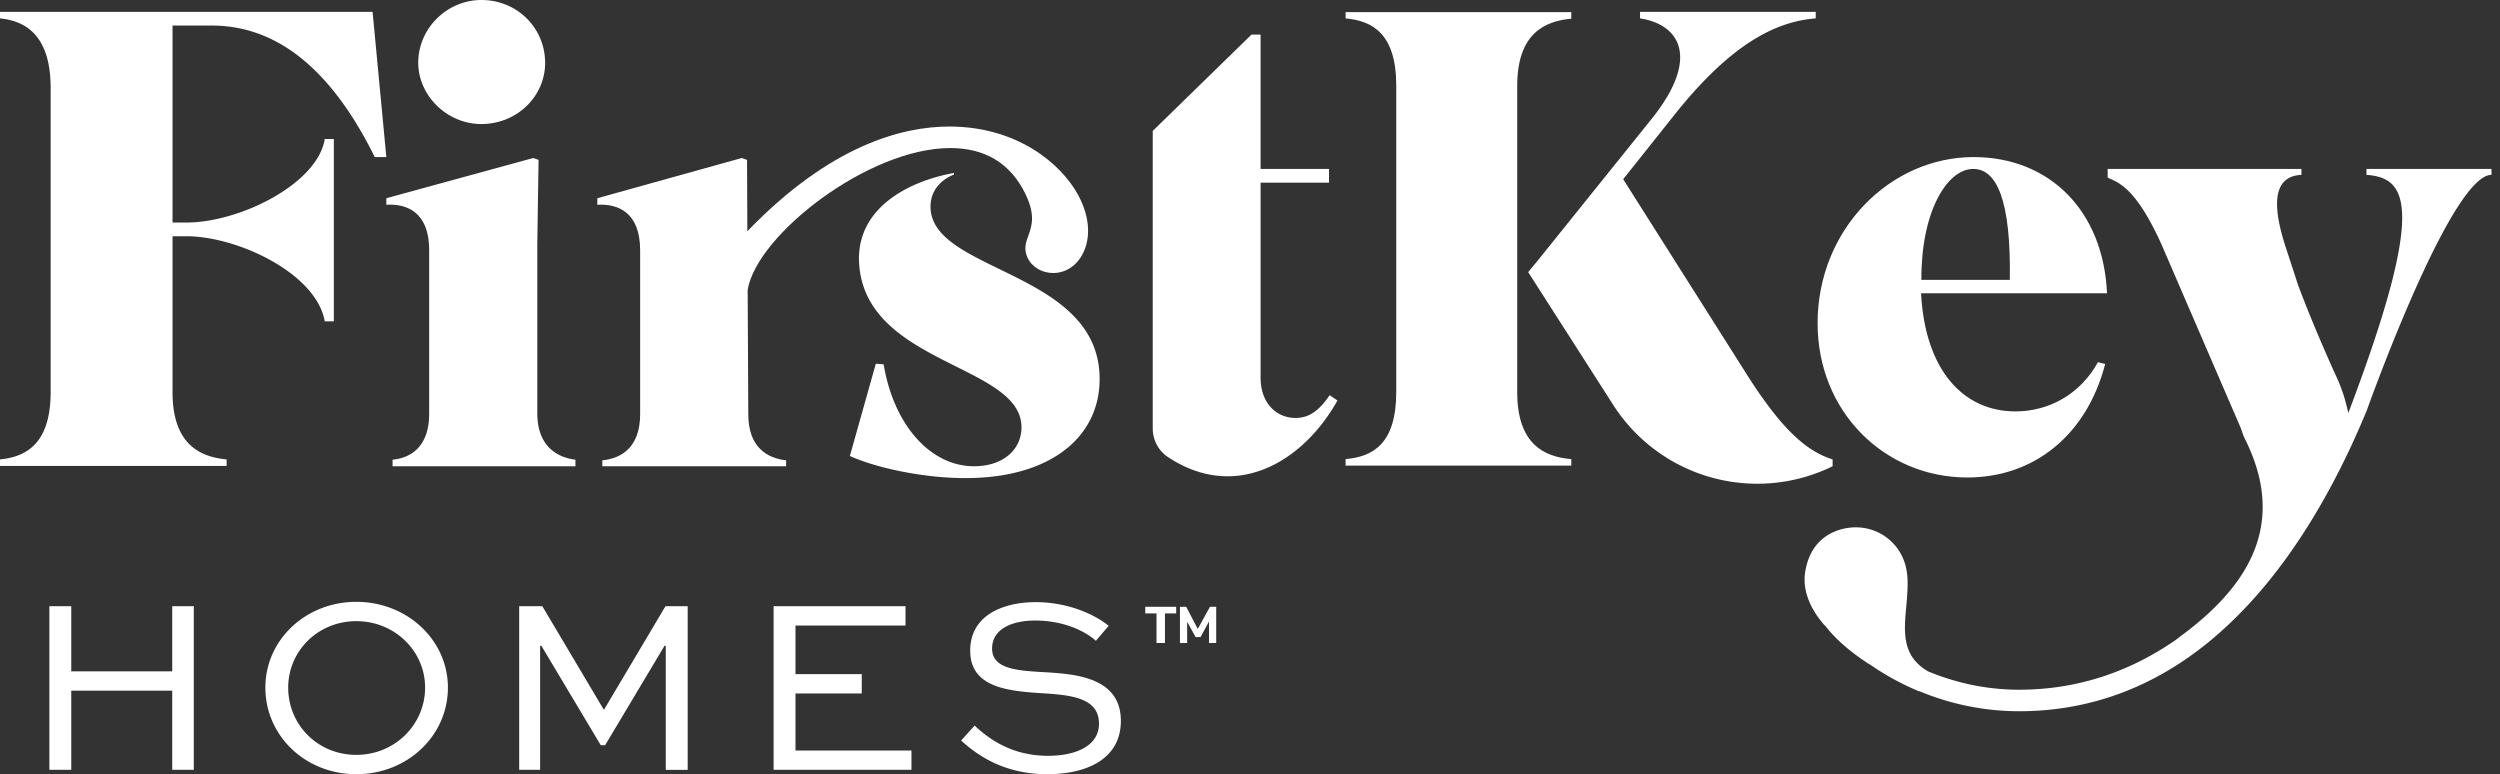
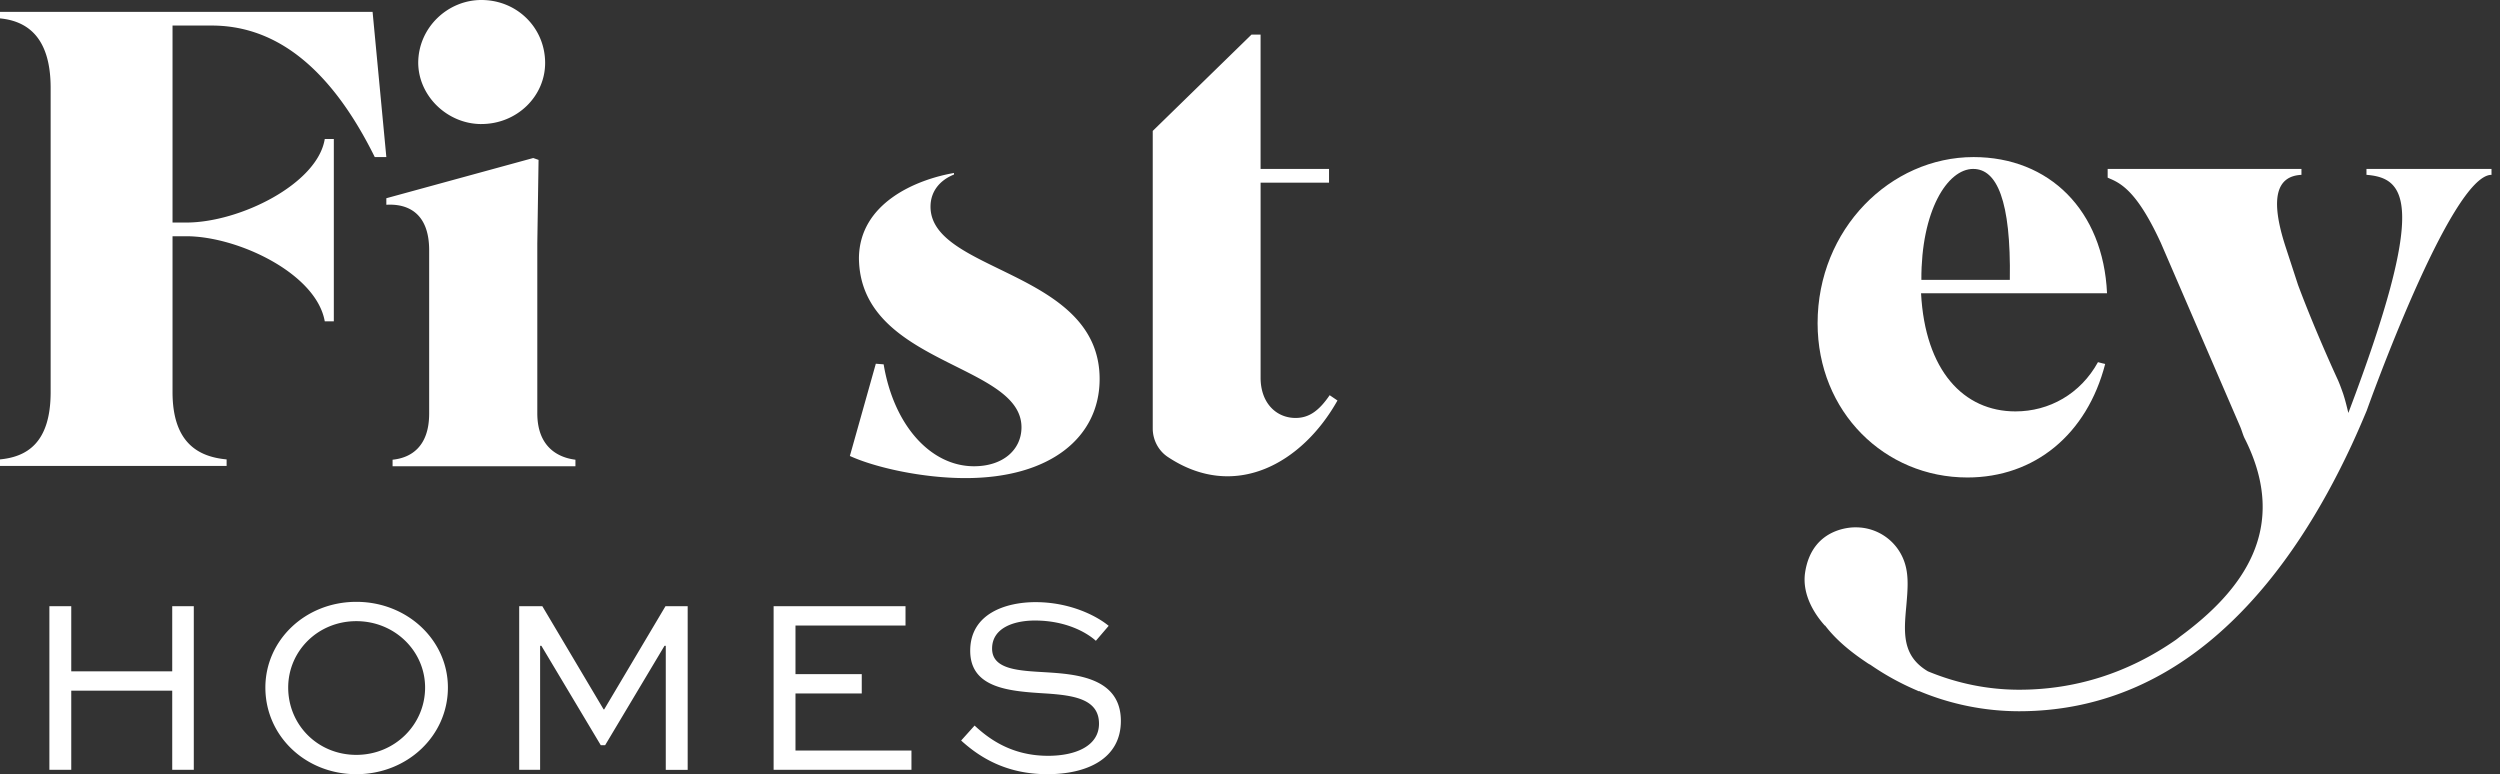
<svg xmlns="http://www.w3.org/2000/svg" width="155" height="48" fill="none">
  <rect width="100%" height="100%" fill="#333333" stroke="none" />
-   <path d="M94.067 24.31V5.332c0-3.207 1.648-4.02 3.353-4.174V.754H83.428v.386c1.686.155 3.14.966 3.14 4.174V24.29c0 3.207-1.415 4.02-3.14 4.174v.405H97.42v-.405c-1.705-.136-3.353-.947-3.353-4.155z" fill="#fff" />
-   <path d="M113.621 28.483c-1.531-.483-3.101-1.72-5.446-5.468l-7.538-11.904 3.139-3.942c3.508-4.425 6.299-5.836 8.799-6.029V.734h-10.892v.406c2.423.367 3.799 2.416.679 6.28l-7.054 8.773-.562.676 5.271 8.232a10.606 10.606 0 0013.604 3.807v-.425z" fill="#fff" />
  <path d="M121.974 29.604c4.186 0 7.422-2.686 8.546-7.034l-.446-.116c-1.085 1.971-3.023 3.053-5.116 3.053-3.217 0-5.601-2.531-5.853-7.324h11.531c-.232-5.14-3.585-8.444-8.275-8.444-5.155 0-9.67 4.464-9.67 10.3 0 5.507 4.166 9.565 9.283 9.565zm.368-19.13c1.453 0 2.345 1.932 2.267 6.878h-5.484c-.02-4.27 1.608-6.879 3.217-6.879z" fill="#fff" />
  <path d="M146.721 10.473v.367c2.48.194 3.798 1.778-1.124 14.764-.097-.406-.194-.812-.33-1.218-.096-.27-.193-.54-.31-.811 0 0-1.376-2.957-2.48-5.913l-.795-2.435c-.93-2.899-.562-4.31 1.008-4.386v-.368h-12.015v.541l.174.078c.834.348 1.783 1.063 3.12 3.961l4.923 11.401c.116.27.174.541.31.792 2.752 5.527-.155 9.372-4.051 12.232 0 0-.193.155-.251.194-2.946 2.048-6.221 3.091-9.709 3.091-1.938 0-3.838-.386-5.659-1.14-1.628-.966-1.492-2.415-1.337-4.096.077-.909.155-1.778-.078-2.551a3.173 3.173 0 00-3.043-2.28s-2.713-.136-3.158 2.802c-.214 1.449.697 2.705 1.221 3.285h.019c.601.792 1.453 1.545 2.558 2.28.078.058.174.116.252.154.891.619 1.841 1.14 2.829 1.566.097.038.155.077.175.077v-.02a16.085 16.085 0 006.201 1.257c5.388 0 9.709-2.223 13.139-5.508 3.217-3.072 5.659-7.053 7.5-11.014.33-.715.64-1.43.93-2.126 0 0 5.194-14.609 7.733-14.609v-.367h-7.752zM3.062 47.73V37.584h1.356v4.038h6.26v-4.038h1.337v10.144h-1.337v-4.908h-6.26v4.908H3.062zM22.092 37.314c3.16 0 5.678 2.377 5.678 5.314 0 2.995-2.519 5.372-5.678 5.372-3.158 0-5.639-2.377-5.639-5.372 0-2.937 2.48-5.314 5.64-5.314zm0 9.488c2.384 0 4.264-1.874 4.264-4.174 0-2.26-1.88-4.116-4.264-4.116-2.383 0-4.224 1.855-4.224 4.116 0 2.319 1.84 4.174 4.224 4.174zM41.278 47.73v-7.691H41.2l-3.682 6.164h-.27l-3.683-6.164h-.078v7.69H32.19V37.584h1.434l3.799 6.397h.038l3.799-6.397h1.376V47.73h-1.357zM53.429 42.995H49.32v3.536h7.19v1.198h-8.546V37.584h8.178v1.198H49.32v3.015h4.109v1.198zM67.944 39.73c-.6-.542-1.9-1.257-3.779-1.257-1.318 0-2.655.464-2.655 1.74 0 1.313 1.686 1.371 3.333 1.468 1.783.116 4.651.29 4.651 3.015 0 2.357-2.112 3.304-4.554 3.304-2.597 0-4.244-1.082-5.349-2.087l.834-.928c.852.793 2.267 1.875 4.554 1.875 1.725 0 3.159-.618 3.159-1.99 0-1.527-1.55-1.759-3.295-1.875-2.19-.135-4.69-.29-4.69-2.647 0-2.32 2.23-3.015 4.05-3.015 2.113 0 3.76.831 4.535 1.469l-.794.927zM13.12 1.584c3.662 0 7.17 2.203 10.116 8.155h.717L23.1.734H0v.406c1.608.155 3.14 1.082 3.14 4.31v18.86c0 3.207-1.532 4.018-3.14 4.173v.406h14.05v-.406c-1.686-.155-3.353-.966-3.353-4.174v-9.662h.853c3.178 0 8.062 2.3 8.585 5.276h.562V8.618h-.562c-.446 2.783-5.271 5.18-8.585 5.18h-.853V1.583h2.423zM29.844 7.69c2.21 0 3.954-1.719 3.954-3.787C33.798 1.74 32.073 0 29.844 0c-2.093 0-3.914 1.72-3.914 3.903.019 2.068 1.821 3.788 3.914 3.788zM33.313 25.623V15.092l.078-5.179-.33-.116-9.108 2.493v.406c1.298-.078 2.655.483 2.655 2.82v10.126c0 2.049-1.124 2.745-2.268 2.86v.406h11.337v-.406c-1.104-.135-2.364-.811-2.364-2.879zM57.692 12.812c0-.947.582-1.643 1.454-1.99v-.097c-2.326.405-5.872 1.855-5.892 5.294.078 6.609 10.078 6.493 10.078 10.474 0 1.372-1.124 2.415-2.946 2.415-2.655 0-4.961-2.493-5.6-6.319l-.485-.038-1.609 5.72c1.57.714 4.477 1.371 7.17 1.371 5.253 0 8.315-2.53 8.315-6.144 0-6.744-10.485-6.59-10.485-10.686zM80.327 25.913c-1.201 0-2.17-.928-2.17-2.493V11.324H82.4v-.85h-4.244v-8.33h-.562L71.47 8.117V26.57c0 .696.349 1.372.93 1.758 4.148 2.764 8.333.406 10.523-3.497l-.484-.329c-.66.967-1.28 1.411-2.113 1.411z" fill="#fff" />
-   <path d="M46.394 25.681l-.039-7.71c.562-3.4 7.48-8.792 12.558-8.792 2.151 0 3.702.927 4.632 2.782.678 1.353.426 2.049.213 2.648-.155.405-.29.85-.058 1.352.271.6.91.967 1.608.967.66 0 1.28-.348 1.667-.928.698-1.063.64-2.493-.136-3.923-1.066-1.951-3.798-4.232-7.984-4.232-2.887 0-7.364 1.14-12.519 6.493l-.02-4.425-.329-.116-8.953 2.493v.406c1.298-.078 2.655.483 2.655 2.821v10.164c0 2.049-1.163 2.744-2.345 2.86v.367h11.395v-.367c-1.182-.135-2.345-.811-2.345-2.86zM71.704 39.865v-1.836h-.698v-.406h1.918v.406h-.697v1.836h-.523zM75.017 37.623h.388v2.242h-.446V38.53l-.523.967h-.31l-.523-.947v1.314h-.446v-2.242h.388l.717 1.372.755-1.372z" fill="#fff" />
</svg>